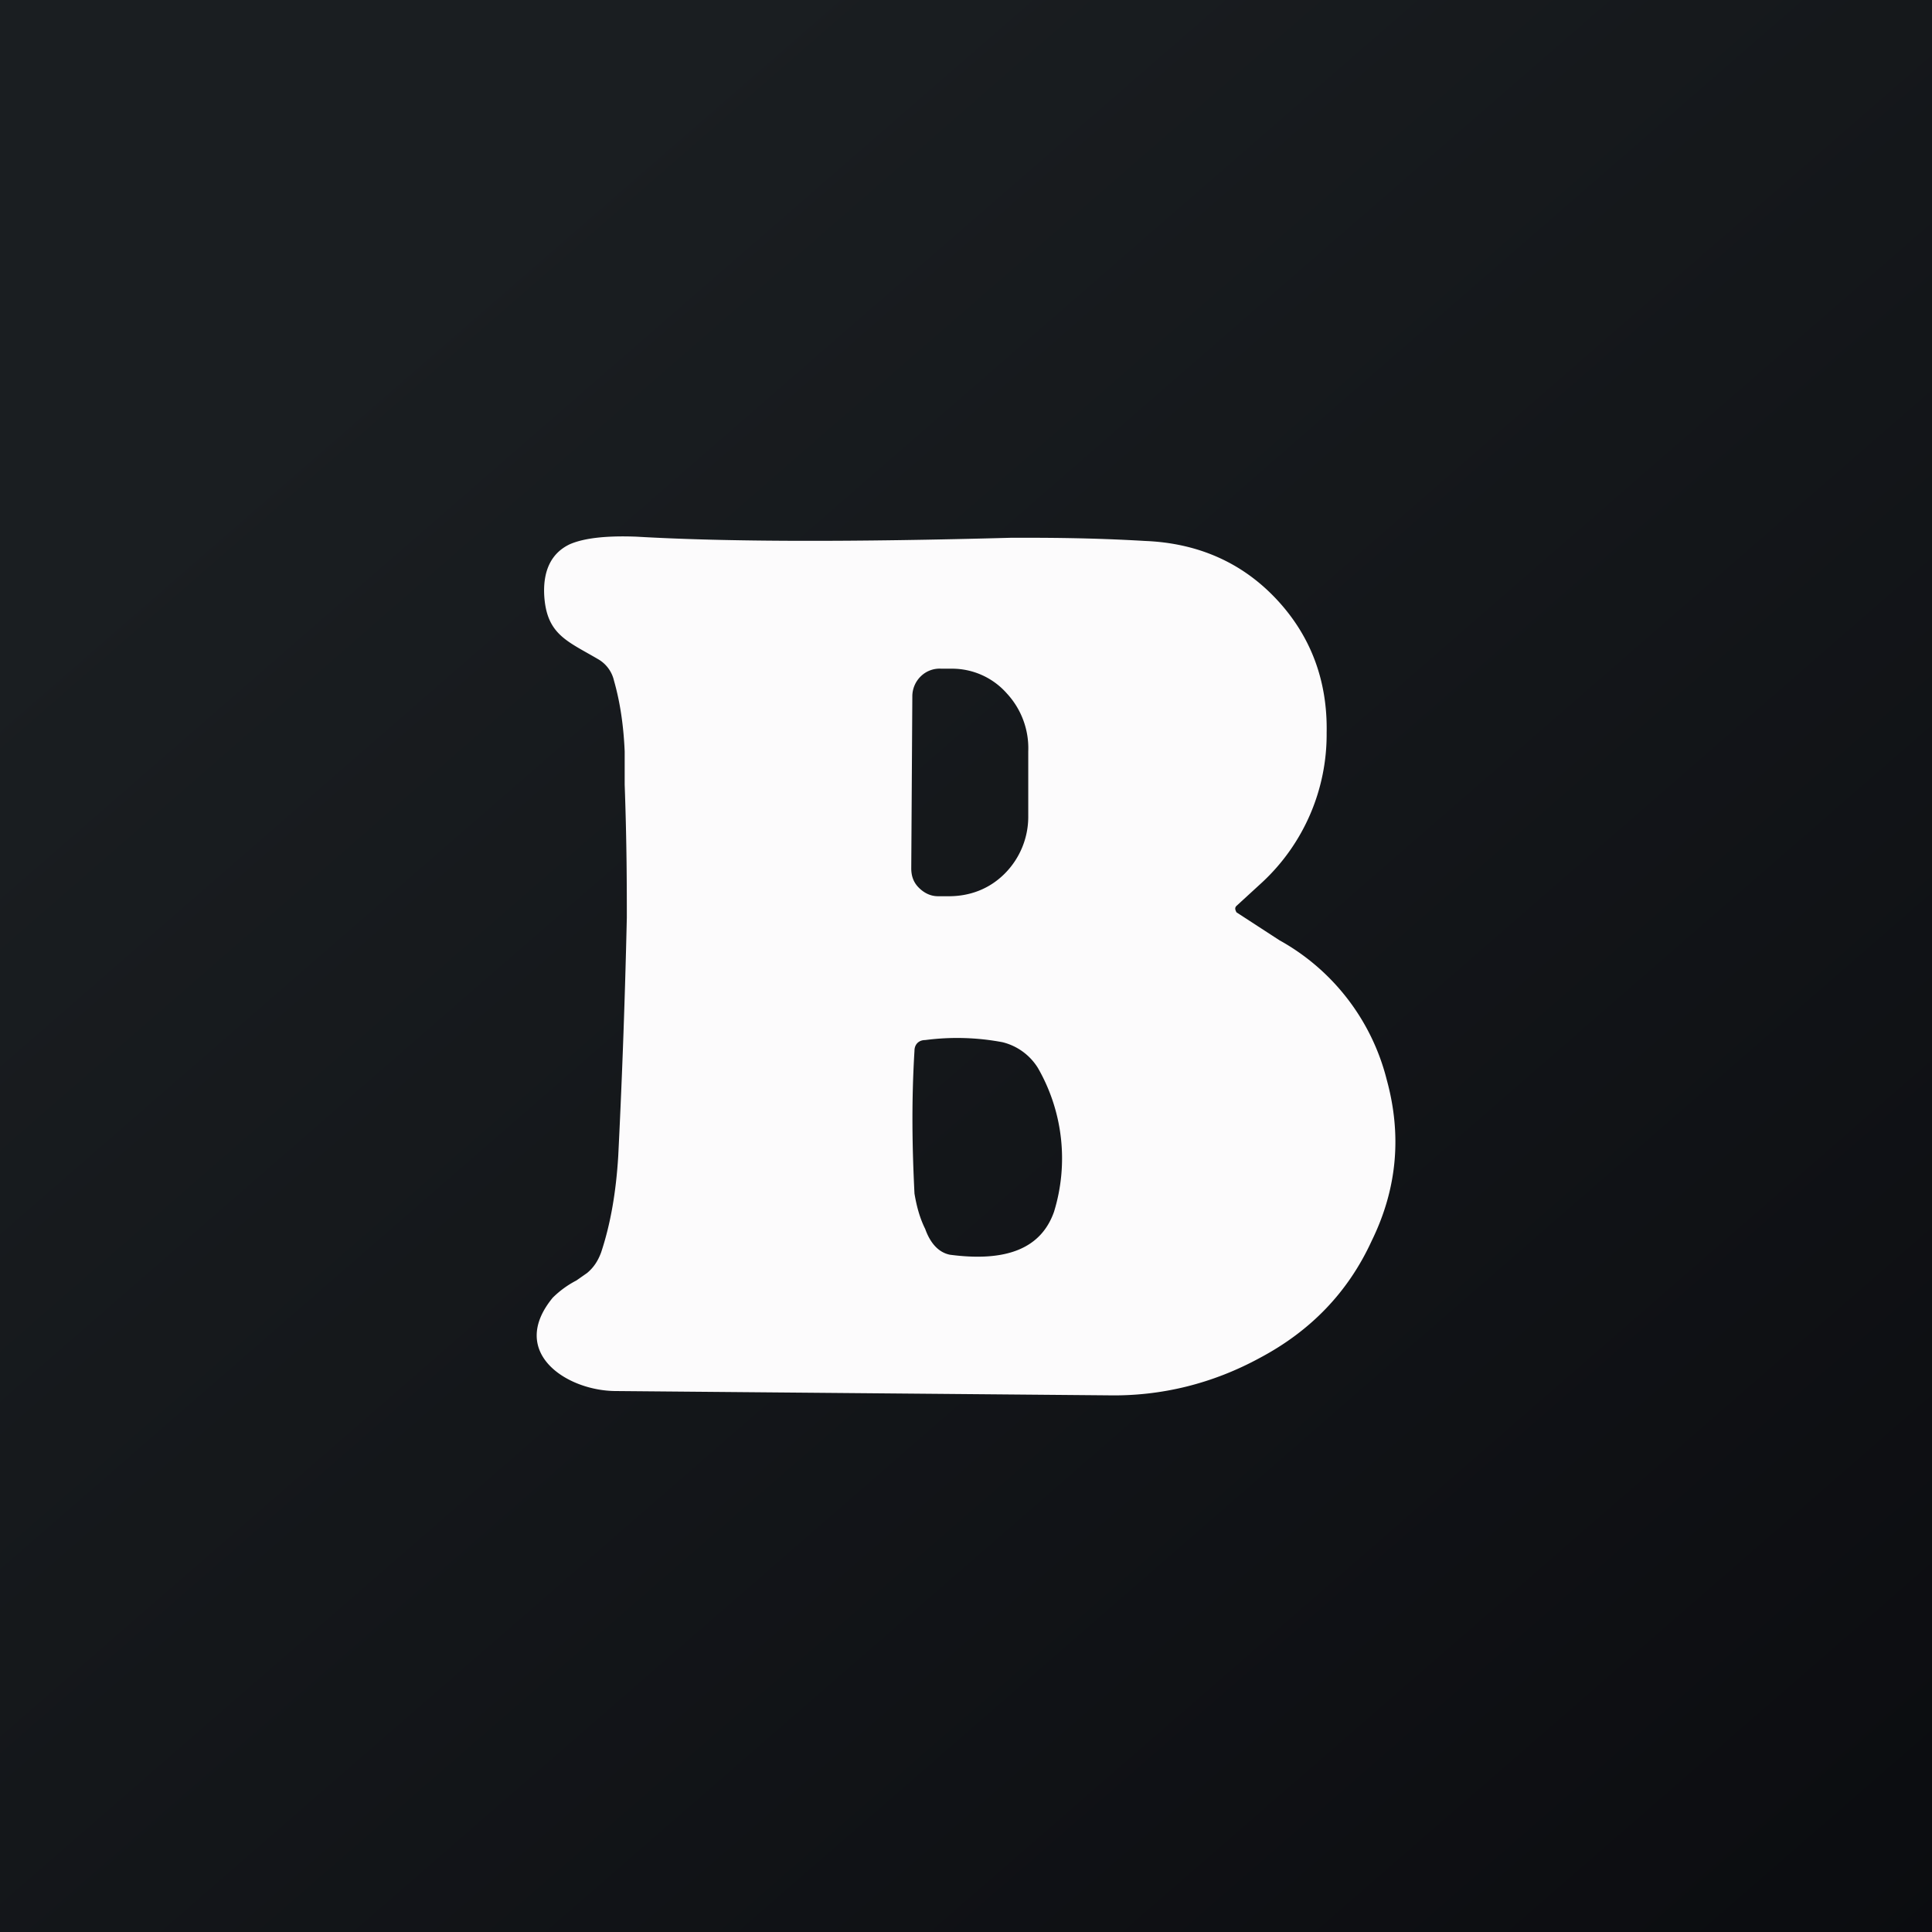
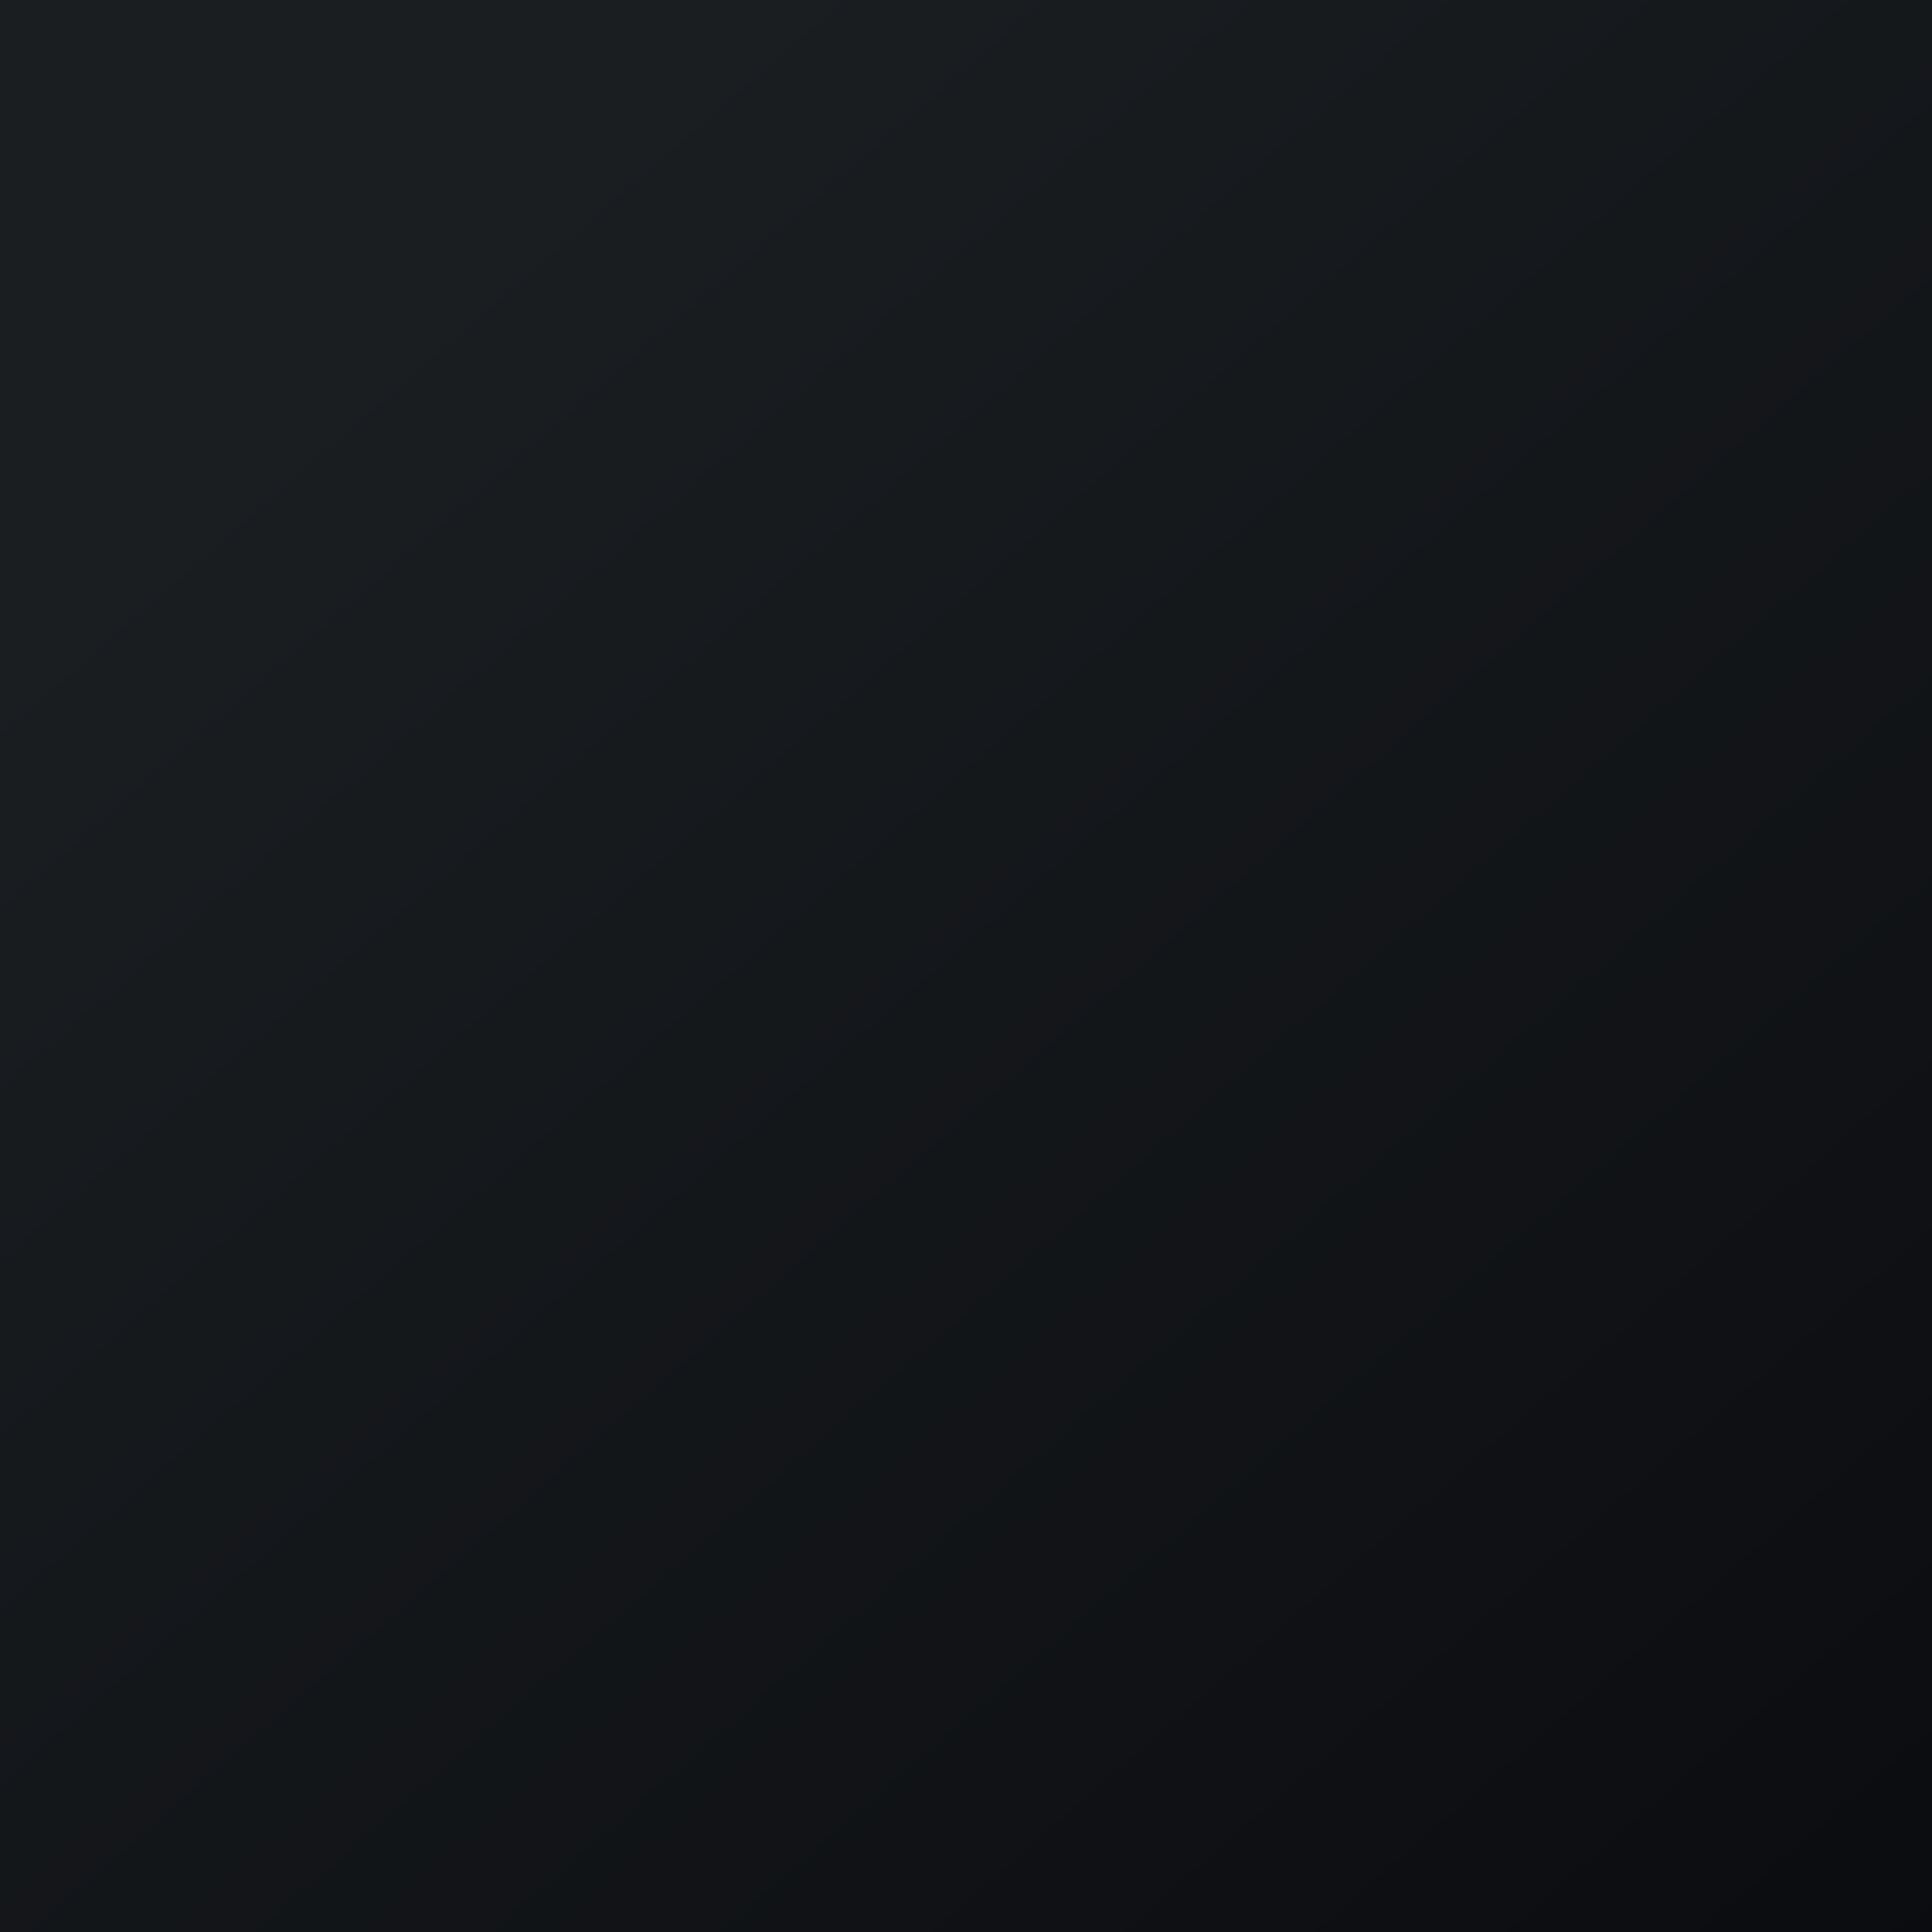
<svg xmlns="http://www.w3.org/2000/svg" width="18" height="18" viewBox="0 0 18 18">
  <rect x="0" y="0" width="18" height="18" fill="#808080" stroke="none" />
  <path fill="url(#a)" d="M0 0h18v18H0z" />
-   <path d="M5.93 5c.86.05 2.03.05 3.5.01.32 0 .73 0 1.24.03.49.02.9.2 1.22.54.32.34.48.76.47 1.25a1.88 1.88 0 0 1-.6 1.39l-.24.22c-.02.02-.01.04 0 .06l.4.26a2.06 2.06 0 0 1 1 1.3c.14.51.1 1.01-.14 1.5-.22.48-.57.84-1.04 1.09-.44.24-.92.36-1.42.35l-4.58-.04c-.46 0-1.01-.36-.59-.87a.9.9 0 0 1 .22-.16l.1-.07c.06-.05.1-.11.13-.19.09-.27.14-.57.16-.9.03-.6.06-1.34.08-2.22 0-.27 0-.69-.02-1.24V7c-.01-.23-.04-.45-.1-.66a.31.31 0 0 0-.15-.2c-.29-.17-.48-.23-.5-.6-.01-.23.07-.39.24-.47.14-.06.35-.08.62-.07Zm3.41 4.71a2.28 2.28 0 0 0-.72-.02c-.06 0-.1.04-.1.1-.03.49-.02.93 0 1.33.02.12.05.23.1.33.05.14.13.22.23.24.53.07.85-.06.97-.4a1.69 1.69 0 0 0-.15-1.34.54.54 0 0 0-.33-.24Zm-.57-3.48a.25.25 0 0 0-.19.07.26.26 0 0 0-.08.19l-.01 1.6c0 .07.02.13.07.18.05.05.11.08.18.08h.1c.2 0 .38-.07.52-.21a.75.75 0 0 0 .22-.54V7a.75.75 0 0 0-.2-.54.68.68 0 0 0-.51-.23h-.1Z" fill="#FCFBFC" />
  <defs>
    <linearGradient id="a" x1="3.35" y1="3.12" x2="21.9" y2="24.43" gradientUnits="userSpaceOnUse">
      <stop stop-color="#1A1E21" />
      <stop offset="1" stop-color="#06060A" />
    </linearGradient>
  </defs>
</svg>